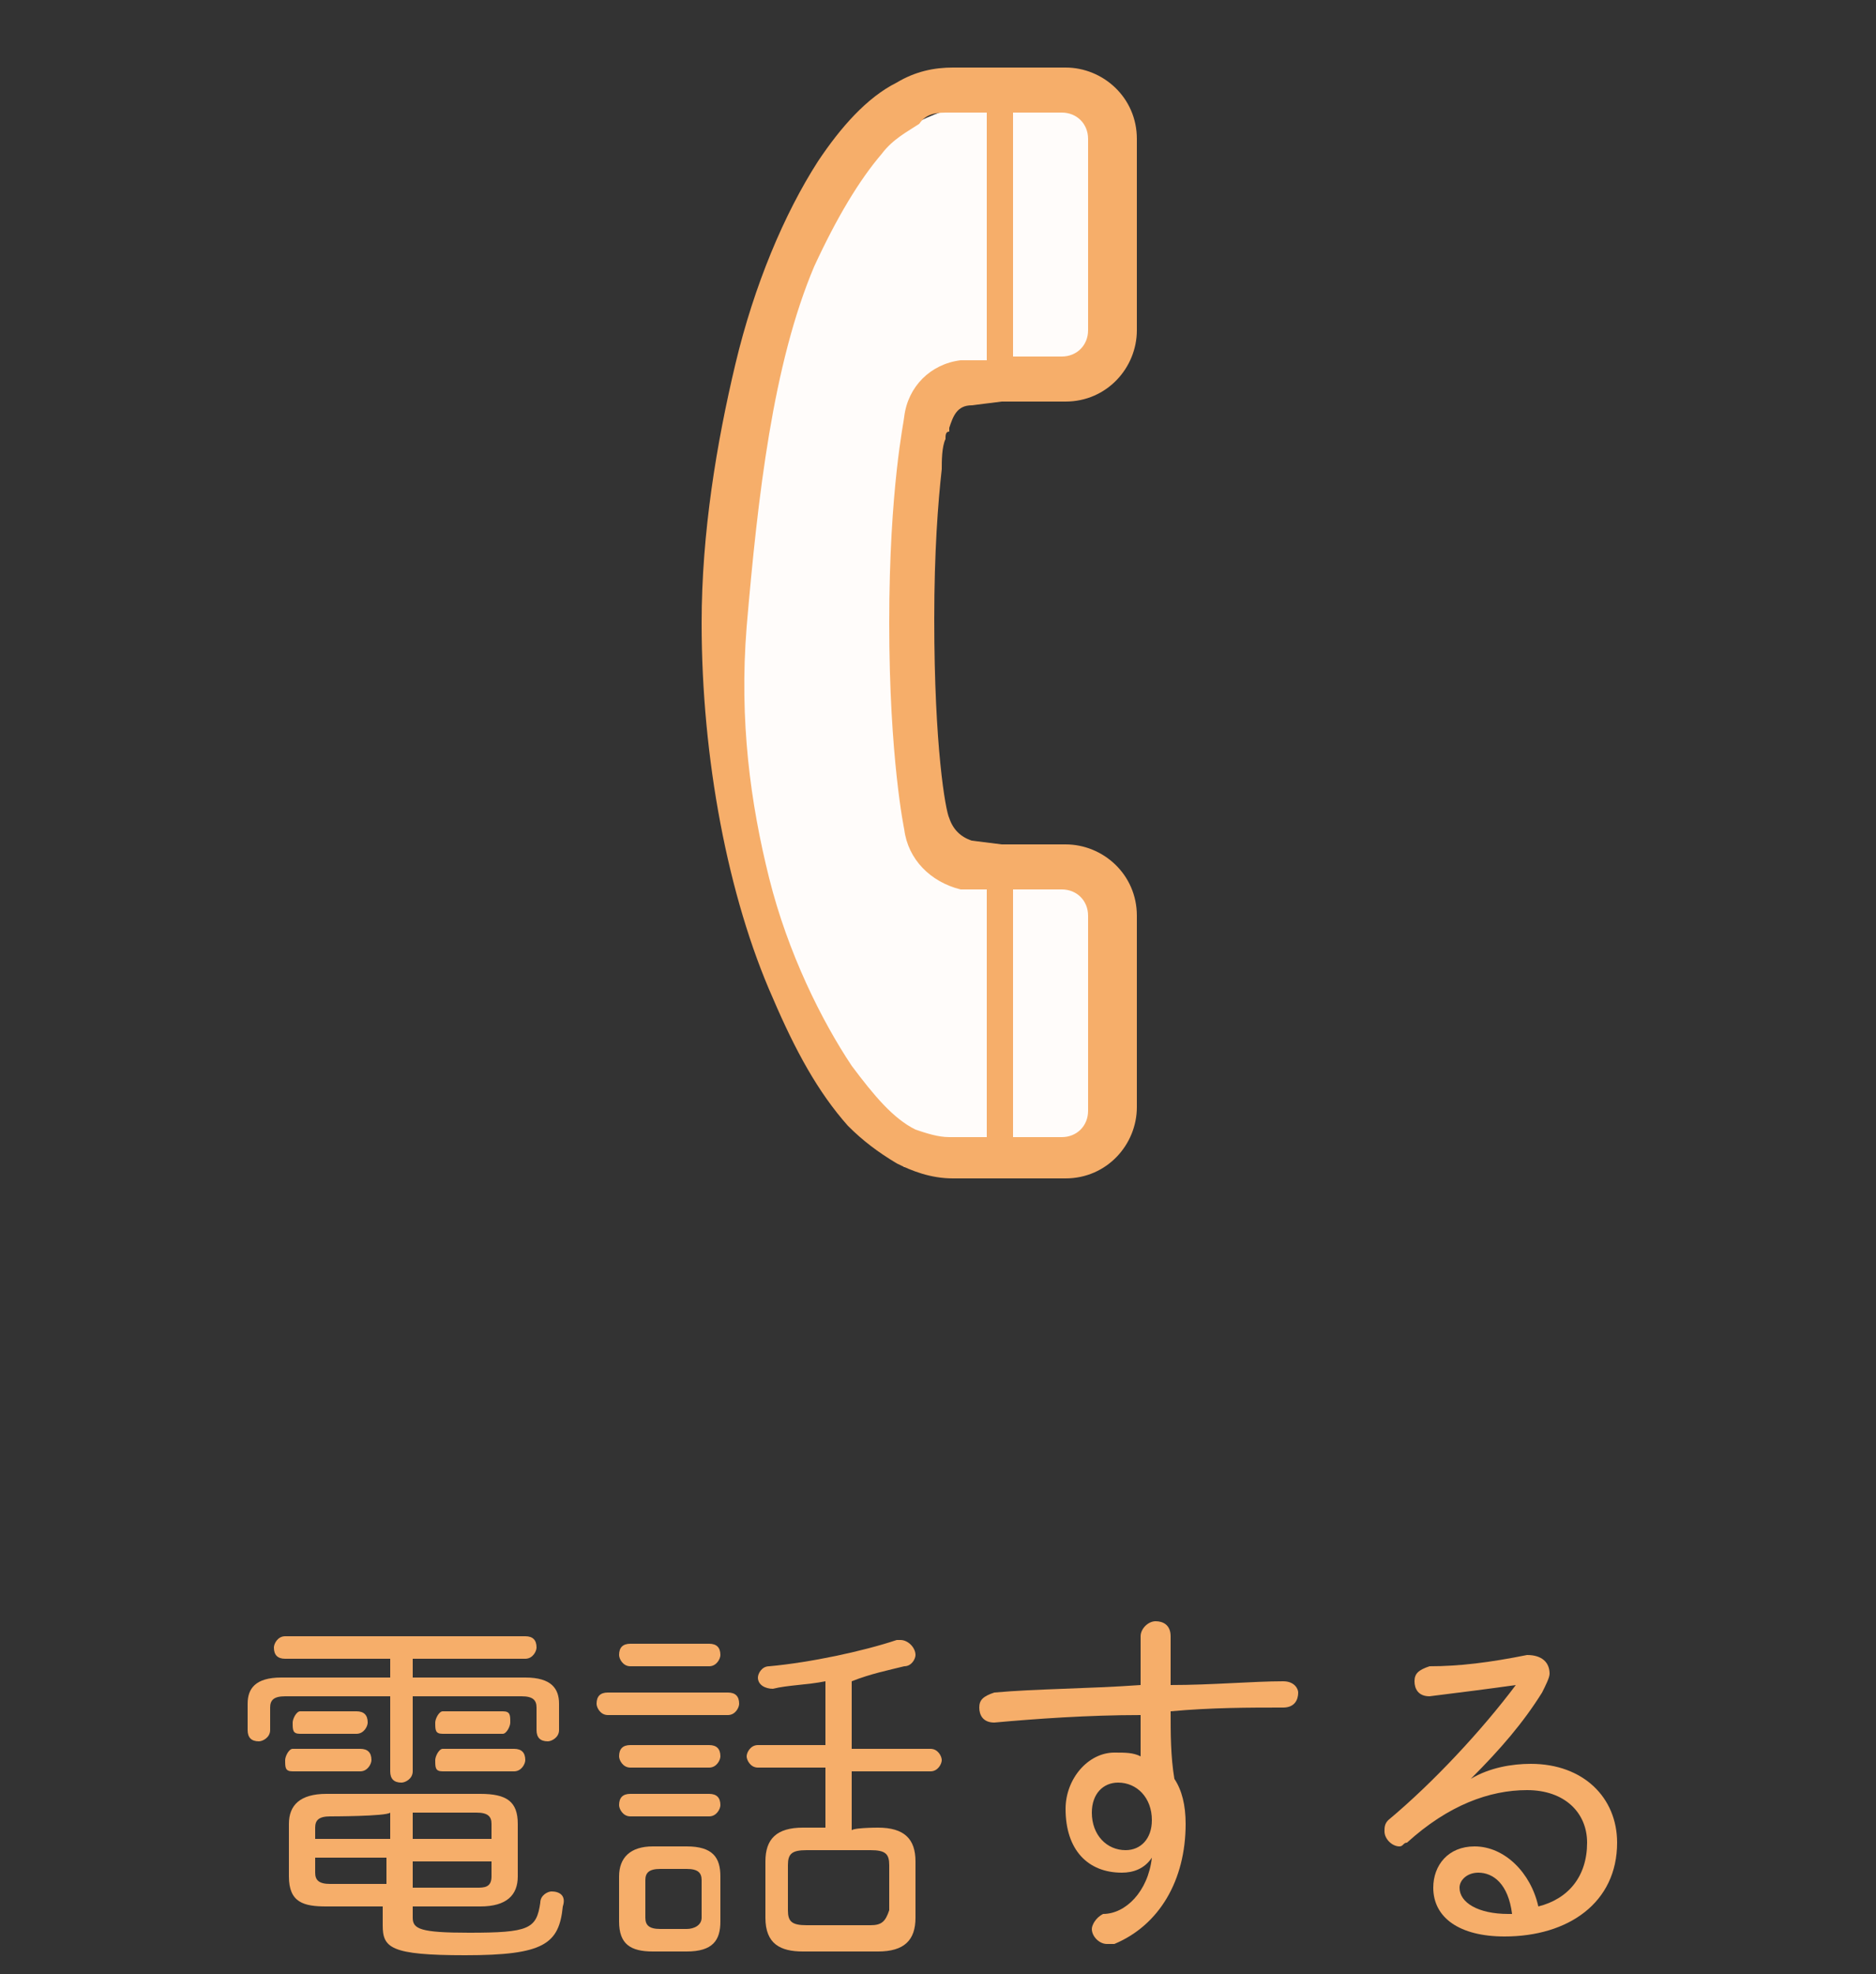
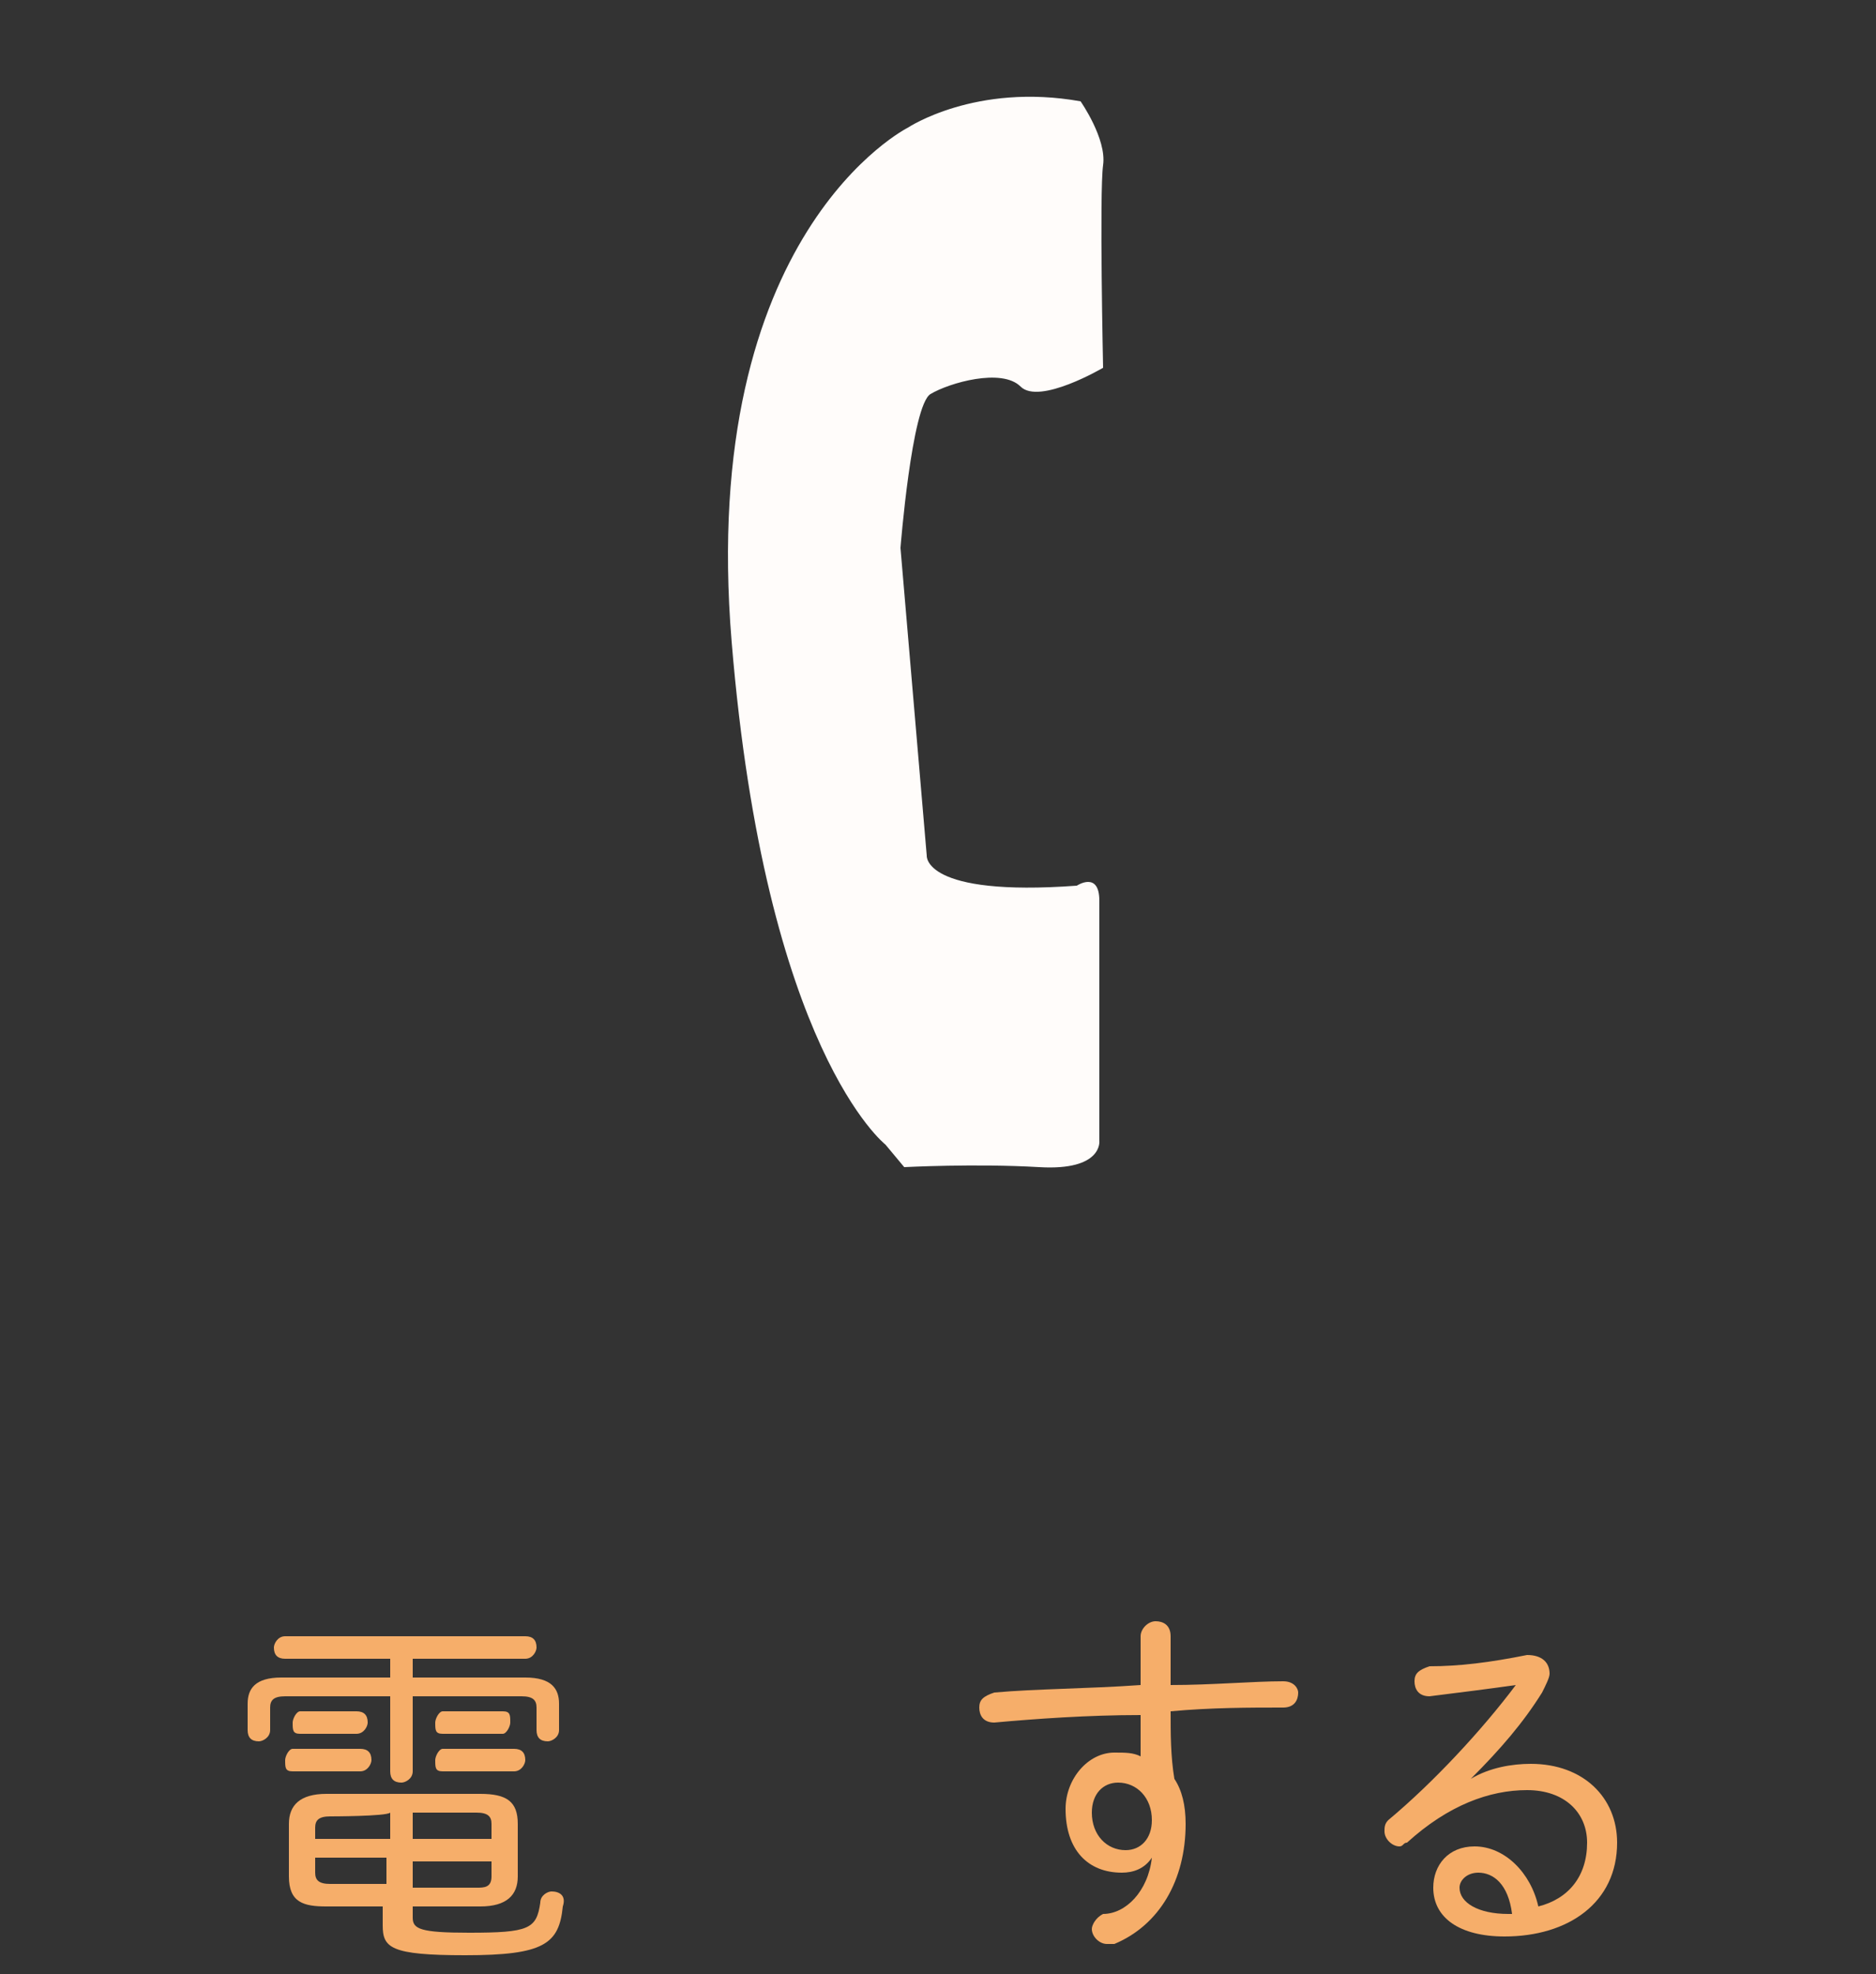
<svg xmlns="http://www.w3.org/2000/svg" version="1.1" id="レイヤー_1" x="0px" y="0px" viewBox="0 0 50 52.6" style="enable-background:new 0 0 50 52.6;" xml:space="preserve">
  <rect x="0" y="0" width="50" height="52.6" fill="#333333" stroke="none" />
  <style type="text/css">
	.st0{fill:#F6AE6A;}
	.st1{display:none;}
	.st2{display:inline;fill:#F6AE6A;}
	.st3{display:inline;fill:#FFFCFA;}
	.st4{fill:#FFFCFA;}
</style>
  <g>
    <path class="st0" d="M10.4,44.2H7.6c-0.2,0-0.3-0.1-0.3-0.3c0-0.1,0.1-0.3,0.3-0.3H14c0.2,0,0.3,0.1,0.3,0.3c0,0.1-0.1,0.3-0.3,0.3   h-3v0.5h3c0.7,0,0.9,0.3,0.9,0.7v0.7c0,0.2-0.2,0.3-0.3,0.3c-0.2,0-0.3-0.1-0.3-0.3v-0.6c0-0.2-0.1-0.3-0.4-0.3H11v2   c0,0.2-0.2,0.3-0.3,0.3c-0.2,0-0.3-0.1-0.3-0.3v-2H7.6c-0.3,0-0.4,0.1-0.4,0.3v0.6c0,0.2-0.2,0.3-0.3,0.3c-0.2,0-0.3-0.1-0.3-0.3   v-0.7c0-0.4,0.2-0.7,0.9-0.7h2.9V44.2L10.4,44.2z M7.8,47.2c-0.2,0-0.2-0.1-0.2-0.3c0-0.1,0.1-0.3,0.2-0.3h1.8   c0.2,0,0.3,0.1,0.3,0.3c0,0.1-0.1,0.3-0.3,0.3H7.8z M11,51.1c0,0.3,0.2,0.4,1.5,0.4c1.6,0,1.8-0.1,1.9-0.8c0-0.2,0.2-0.3,0.3-0.3   c0.2,0,0.4,0.1,0.3,0.4c-0.1,1-0.5,1.3-2.6,1.3c-2,0-2.2-0.2-2.2-0.8v-0.5H8.7c-0.6,0-1-0.1-1-0.8v-1.4c0-0.5,0.3-0.8,1-0.8h4.1   c0.7,0,1,0.2,1,0.8V50c0,0.5-0.3,0.8-1,0.8H11V51.1z M8,46.2c-0.2,0-0.2-0.1-0.2-0.3c0-0.1,0.1-0.3,0.2-0.3h1.5   c0.2,0,0.3,0.1,0.3,0.3c0,0.1-0.1,0.3-0.3,0.3H8z M8.8,48.4c-0.3,0-0.4,0.1-0.4,0.3V49h2v-0.7C10.3,48.4,8.8,48.4,8.8,48.4z    M8.4,49.5v0.4c0,0.2,0.1,0.3,0.4,0.3h1.5v-0.7C10.3,49.5,8.4,49.5,8.4,49.5z M11,49h2.1v-0.4c0-0.2-0.1-0.3-0.4-0.3H11V49L11,49z    M11,50.3h1.7c0.2,0,0.4,0,0.4-0.3v-0.4H11V50.3L11,50.3z M11.8,46.2c-0.2,0-0.2-0.1-0.2-0.3c0-0.1,0.1-0.3,0.2-0.3h1.6   c0.2,0,0.2,0.1,0.2,0.3c0,0.1-0.1,0.3-0.2,0.3H11.8z M11.8,47.2c-0.2,0-0.2-0.1-0.2-0.3c0-0.1,0.1-0.3,0.2-0.3h1.9   c0.2,0,0.3,0.1,0.3,0.3c0,0.1-0.1,0.3-0.3,0.3H11.8z" />
-     <path class="st0" d="M16.2,45.7c-0.2,0-0.3-0.2-0.3-0.3c0-0.2,0.1-0.3,0.3-0.3h3.2c0.2,0,0.3,0.1,0.3,0.3c0,0.1-0.1,0.3-0.3,0.3   H16.2z M17.4,52c-0.6,0-0.9-0.2-0.9-0.8V50c0-0.5,0.3-0.8,0.9-0.8h0.9c0.7,0,0.9,0.3,0.9,0.8v1.2c0,0.5-0.2,0.8-0.9,0.8H17.4z    M16.8,44.4c-0.2,0-0.3-0.2-0.3-0.3c0-0.2,0.1-0.3,0.3-0.3h2.1c0.2,0,0.3,0.1,0.3,0.3c0,0.1-0.1,0.3-0.3,0.3H16.8z M16.8,47.1   c-0.2,0-0.3-0.2-0.3-0.3c0-0.2,0.1-0.3,0.3-0.3h2.1c0.2,0,0.3,0.1,0.3,0.3c0,0.1-0.1,0.3-0.3,0.3H16.8z M16.8,48.4   c-0.2,0-0.3-0.2-0.3-0.3c0-0.2,0.1-0.3,0.3-0.3h2.1c0.2,0,0.3,0.1,0.3,0.3c0,0.1-0.1,0.3-0.3,0.3H16.8z M18.3,51.4   c0.2,0,0.4-0.1,0.4-0.3v-1c0-0.2-0.1-0.3-0.4-0.3h-0.7c-0.3,0-0.4,0.1-0.4,0.3v1c0,0.2,0.1,0.3,0.4,0.3H18.3z M23.4,48.7   c0.7,0,1,0.3,1,0.9v1.5c0,0.6-0.3,0.9-1,0.9h-2c-0.6,0-1-0.2-1-0.9v-1.5c0-0.6,0.3-0.9,1-0.9H22v-1.6h-1.8c-0.2,0-0.3-0.2-0.3-0.3   s0.1-0.3,0.3-0.3H22v-1.7c-0.5,0.1-1,0.1-1.4,0.2c-0.2,0-0.4-0.1-0.4-0.3c0-0.1,0.1-0.3,0.3-0.3c1.1-0.1,2.5-0.4,3.4-0.7H24   c0.2,0,0.4,0.2,0.4,0.4c0,0.1-0.1,0.3-0.3,0.3c-0.4,0.1-0.9,0.2-1.4,0.4v1.8h2.1c0.2,0,0.3,0.2,0.3,0.3s-0.1,0.3-0.3,0.3h-2.1v1.6   C22.6,48.7,23.4,48.7,23.4,48.7z M23.2,51.3c0.3,0,0.4-0.1,0.5-0.4v-1.2c0-0.3-0.1-0.4-0.5-0.4h-1.7c-0.4,0-0.5,0.1-0.5,0.4v1.2   c0,0.3,0.1,0.4,0.5,0.4H23.2z" />
    <path class="st0" d="M30.7,49.5c-0.2,0.3-0.5,0.4-0.8,0.4c-0.9,0-1.5-0.6-1.5-1.7c0-0.8,0.6-1.5,1.3-1.5c0.3,0,0.5,0,0.7,0.1   c0-0.4,0-0.8,0-1.1c-1.4,0-2.8,0.1-3.9,0.2c-0.3,0-0.4-0.2-0.4-0.4s0.1-0.3,0.4-0.4c1.1-0.1,2.5-0.1,3.9-0.2c0-0.4,0-0.8,0-1.3   c0-0.2,0.2-0.4,0.4-0.4c0.2,0,0.4,0.1,0.4,0.4c0,0.5,0,1,0,1.3c1.1,0,2.2-0.1,3-0.1c0.3,0,0.4,0.2,0.4,0.3c0,0.2-0.1,0.4-0.4,0.4   c-0.9,0-1.9,0-3,0.1c0,0.6,0,1.2,0.1,1.8c0.2,0.3,0.3,0.7,0.3,1.2c0,1.5-0.7,2.7-1.9,3.2c-0.1,0-0.1,0-0.2,0   c-0.2,0-0.4-0.2-0.4-0.4c0-0.1,0.1-0.3,0.3-0.4C30,51,30.6,50.4,30.7,49.5L30.7,49.5z M29.1,48.3c0,0.6,0.4,1,0.9,1   c0.4,0,0.7-0.3,0.7-0.8c0-0.6-0.4-1-0.9-1C29.4,47.5,29.1,47.8,29.1,48.3z" />
    <path class="st0" d="M39.2,47.4c0.5-0.3,1.1-0.4,1.6-0.4c1.4,0,2.3,0.9,2.3,2.1c0,1.6-1.3,2.5-3,2.5c-1.2,0-1.9-0.5-1.9-1.3   c0-0.6,0.4-1.1,1.1-1.1c0.8,0,1.5,0.7,1.7,1.6c0.8-0.2,1.3-0.8,1.3-1.7c0-0.8-0.6-1.4-1.6-1.4s-2.1,0.4-3.2,1.4   c-0.1,0-0.1,0.1-0.2,0.1c-0.2,0-0.4-0.2-0.4-0.4c0-0.1,0-0.2,0.1-0.3c1.2-1,2.5-2.4,3.4-3.6c-0.7,0.1-1.5,0.2-2.3,0.3   c-0.3,0-0.4-0.2-0.4-0.4s0.1-0.3,0.4-0.4c0.8,0,1.6-0.1,2.6-0.3c0.4,0,0.6,0.2,0.6,0.5c0,0.1-0.1,0.3-0.2,0.5   C40.6,45.9,40,46.6,39.2,47.4L39.2,47.4z M39.4,49.9c-0.3,0-0.5,0.2-0.5,0.4c0,0.4,0.5,0.7,1.3,0.7h0.1   C40.2,50.2,39.8,49.9,39.4,49.9z" />
  </g>
  <g class="st1">
-     <path class="st2" d="M24.6,11.9c0-0.1,0-0.2,0.1-0.3v-0.1l0,0l0,0l0,0c0.1-0.3,0.3-0.6,0.6-0.7l0.9-0.1h1.8c1.1,0,2.1-0.9,2.1-2.1   V3.3c0-1.1-0.9-2.1-2.1-2.1c0,0-0.2,0-1.8,0h-1c-0.1,0-0.3,0-0.5,0c-0.5,0-1.1,0.1-1.6,0.4c-0.9,0.5-1.6,1.3-2.3,2.3   c-1,1.5-1.8,3.5-2.4,5.9s-0.9,4.9-0.9,7.4c0,3.9,0.8,7.8,2,10.8c0.6,1.5,1.3,2.7,2.2,3.7c0.4,0.5,0.9,0.8,1.4,1.1   c0.5,0.3,1,0.4,1.6,0.4c0.2,0,0.3,0,0.5,0h1c1.6,0,1.8,0,1.8,0c1.1,0,2.1-0.9,2.1-2.1v-5.5c0-1.1-0.9-2.1-2.1-2.1h-1.8l-0.9-0.1   c-0.3-0.1-0.5-0.3-0.6-0.7l0,0l0,0l0,0c-0.1-0.2-0.4-2.1-0.4-5.7c0-1.9,0.1-3.3,0.2-4.3C24.4,12.5,24.5,12.1,24.6,11.9z M28.7,31.1   c0,0.5-0.3,0.8-0.8,0.8c0,0-0.2,0-1.4,0v-7h1.4c0.5,0,0.8,0.3,0.8,0.8V31.1z M28.7,8.8c0,0.5-0.3,0.8-0.8,0.8h-1.4v-7   c1.3,0,1.4,0,1.4,0c0.5,0,0.8,0.3,0.8,0.8V8.8z M23.4,11.3L23.4,11.3c0,0.1-0.4,2.1-0.4,5.9s0.4,5.9,0.4,5.9l0,0   c0.1,0.9,0.8,1.5,1.6,1.7H25h0.7v7h-0.6c-0.1,0-0.3,0-0.5,0c-0.3,0-0.7-0.1-1-0.3c-0.6-0.3-1.2-0.9-1.8-1.9   c-0.9-1.3-1.7-3.3-2.2-5.5s-0.9-4.7-0.9-7.1c0-3.8,0.7-7.5,1.9-10.3c0.6-1.4,1.3-2.5,1.9-3.3C23,3.3,23.4,3,23.7,2.8s0.7-0.3,1-0.3   c0.2,0,0.3,0,0.5,0h0.6v7h-0.7H25C24.2,9.8,23.5,10.4,23.4,11.3z" />
-   </g>
+     </g>
  <g class="st1">
    <path class="st3" d="M22.8,32.1c0,0-3.5-2.7-4.4-14.5c-0.9-11.8,5-14.8,5-14.8s2-1.3,5-0.7c0,0,0.8,1,0.7,1.8c-0.1,0.8,0,5.8,0,5.8   s-1.9,1.1-2.4,0.5c-0.5-0.5-2.1-0.1-2.6,0.2c-0.5,0.3-0.9,4.5-0.9,4.5l0.8,8.9c0,0-0.1,1.2,4.4,0.8c0,0,0.7-0.5,0.7,0.4   s0,6.9,0,6.9s0.1,0.8-1.8,0.7s-3.9,0-3.9,0L22.8,32.1z" />
    <path class="st2" d="M24.6,11.9c0-0.1,0-0.2,0.1-0.3v-0.1l0,0l0,0l0,0c0.1-0.3,0.3-0.6,0.6-0.7l0.9-0.1h1.8c1.1,0,2.1-0.9,2.1-2.1   V3.3c0-1.1-0.9-2.1-2.1-2.1c0,0-0.2,0-1.8,0h-1c-0.1,0-0.3,0-0.5,0c-0.5,0-1.1,0.1-1.6,0.4c-0.9,0.5-1.6,1.3-2.3,2.3   c-1,1.5-1.8,3.5-2.4,5.9c-0.6,2.3-0.9,4.9-0.9,7.5c0,3.9,0.8,7.9,2,10.8c0.6,1.5,1.3,2.7,2.2,3.7c0.4,0.5,0.9,0.8,1.4,1.1   c0.5,0.3,1,0.4,1.6,0.4c0.2,0,0.3,0,0.5,0h1c1.6,0,1.8,0,1.8,0c1.1,0,2.1-0.9,2.1-2.1v-5.5c0-1.1-0.9-2.1-2.1-2.1h-1.8l-0.9-0.1   c-0.3-0.1-0.5-0.3-0.6-0.7l0,0l0,0l0,0c-0.1-0.2-0.4-2.1-0.4-5.7c0-1.9,0.1-3.3,0.2-4.3C24.4,12.5,24.5,12.1,24.6,11.9z M28.7,31.2   c0,0.5-0.3,0.8-0.8,0.8c0,0-0.2,0-1.4,0v-7.1h1.4c0.5,0,0.8,0.3,0.8,0.8V31.2z M28.7,8.8c0,0.5-0.3,0.8-0.8,0.8h-1.4V2.5   c1.3,0,1.4,0,1.4,0c0.5,0,0.8,0.3,0.8,0.8V8.8z M23.4,11.3L23.4,11.3c0,0.1-0.4,2.1-0.4,5.9s0.4,5.9,0.4,5.9l0,0   c0.1,0.9,0.8,1.5,1.6,1.7H25h0.7V32h-0.6c-0.1,0-0.3,0-0.5,0c-0.3,0-0.7-0.1-1-0.3c-0.6-0.3-1.2-0.9-1.8-1.9   c-0.9-1.3-1.9-3.2-2.4-5.4s-0.8-4.6-0.7-7.2c0.3-3.8,0.7-7.5,1.9-10.3c0.6-1.4,1.3-2.5,1.9-3.3C23,3.2,23.4,3,23.7,2.8   c0.3-0.2,0.7-0.3,1-0.3c0.2,0,0.3,0,0.5,0h0.6v7.1h-0.7H25C24.2,9.8,23.5,10.4,23.4,11.3z" />
  </g>
  <g>
    <path class="st4" d="M23.6,30.5c0,0-3.2-2.5-4.1-13.4s4.7-13.7,4.7-13.7s1.8-1.2,4.6-0.7c0,0,0.7,1,0.6,1.7s0,5.4,0,5.4   s-1.7,1-2.2,0.5c-0.5-0.5-1.9-0.1-2.4,0.2S24,14.6,24,14.6l0.7,8.2c0,0-0.1,1.1,4,0.8c0,0,0.6-0.4,0.6,0.4c0,0.8,0,6.4,0,6.4   s0.1,0.8-1.6,0.7s-3.6,0-3.6,0L23.6,30.5z" />
-     <path class="st0" d="M25.2,11.7c0-0.1,0-0.2,0.1-0.2v-0.1l0,0l0,0l0,0c0.1-0.3,0.2-0.6,0.6-0.6l0.8-0.1h1.7c1.1,0,1.9-0.9,1.9-1.9   V3.7c0-1.1-0.9-1.9-1.9-1.9c0,0-0.2,0-1.7,0h-0.9c-0.1,0-0.3,0-0.4,0c-0.5,0-1,0.1-1.5,0.4c-0.8,0.4-1.5,1.2-2.1,2.1   c-0.9,1.4-1.7,3.3-2.2,5.4s-0.9,4.5-0.9,6.9c0,3.6,0.7,7.3,1.9,10c0.6,1.4,1.2,2.5,2,3.4c0.4,0.4,0.8,0.7,1.3,1   c0.4,0.2,0.9,0.4,1.5,0.4c0.2,0,0.3,0,0.4,0h0.9c1.5,0,1.7,0,1.7,0c1.1,0,1.9-0.9,1.9-1.9v-5.1c0-1.1-0.9-1.9-1.9-1.9h-1.7   l-0.8-0.1c-0.3-0.1-0.5-0.3-0.6-0.6l0,0l0,0l0,0c-0.1-0.2-0.4-1.9-0.4-5.3c0-1.8,0.1-3.1,0.2-4C25.1,12.3,25.1,11.9,25.2,11.7z    M29,29.6c0,0.4-0.3,0.7-0.7,0.7c0,0-0.2,0-1.3,0v-6.6h1.3c0.4,0,0.7,0.3,0.7,0.7V29.6z M29,8.8c0,0.4-0.3,0.7-0.7,0.7H27V3   c1.2,0,1.3,0,1.3,0C28.7,3,29,3.3,29,3.7V8.8z M24.1,11.1L24.1,11.1c0,0.1-0.4,1.9-0.4,5.5s0.4,5.5,0.4,5.5l0,0   c0.1,0.8,0.7,1.4,1.5,1.6h0.1h0.6v6.6h-0.6c-0.1,0-0.3,0-0.4,0c-0.3,0-0.6-0.1-0.9-0.2c-0.6-0.3-1.1-0.9-1.7-1.7   c-0.8-1.2-1.7-3-2.2-5s-0.8-4.2-0.6-6.7c0.3-3.5,0.7-7,1.8-9.6c0.6-1.3,1.2-2.3,1.8-3c0.3-0.4,0.7-0.6,1-0.8C24.7,3,25,3,25.3,3   c0.2,0,0.3,0,0.4,0h0.6v6.6h-0.6h-0.1C24.8,9.7,24.2,10.3,24.1,11.1z" />
  </g>
</svg>